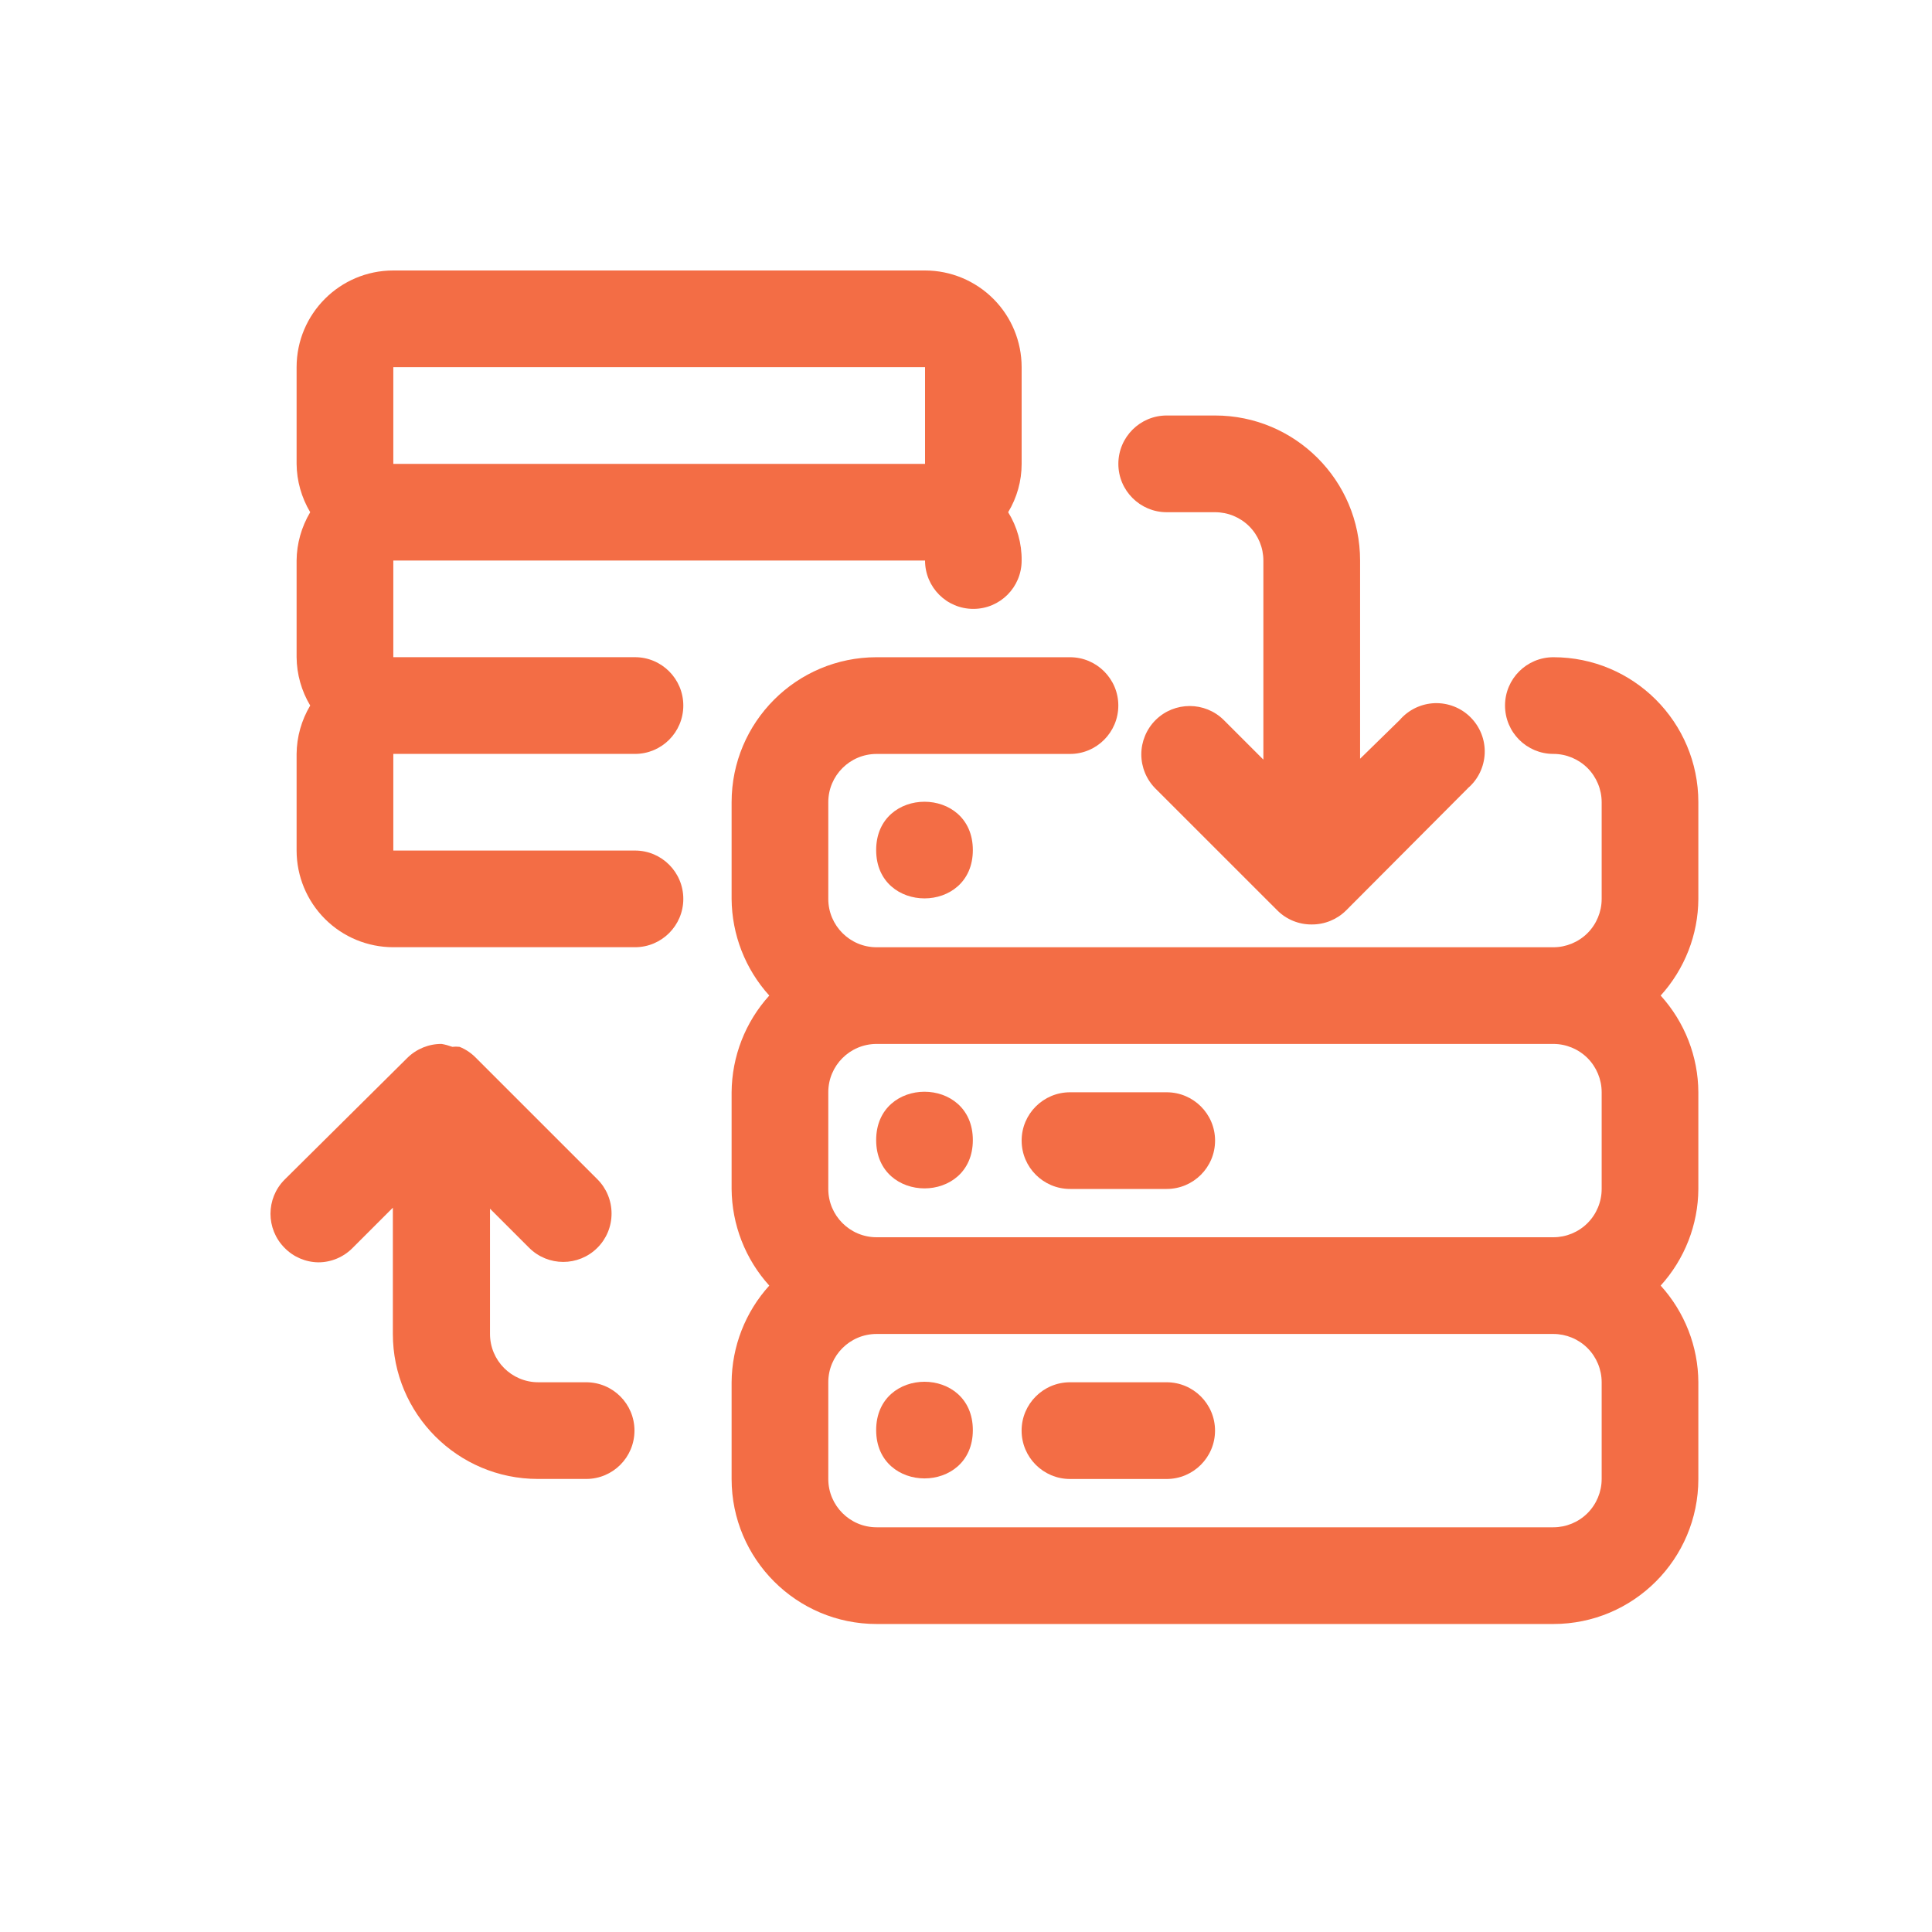
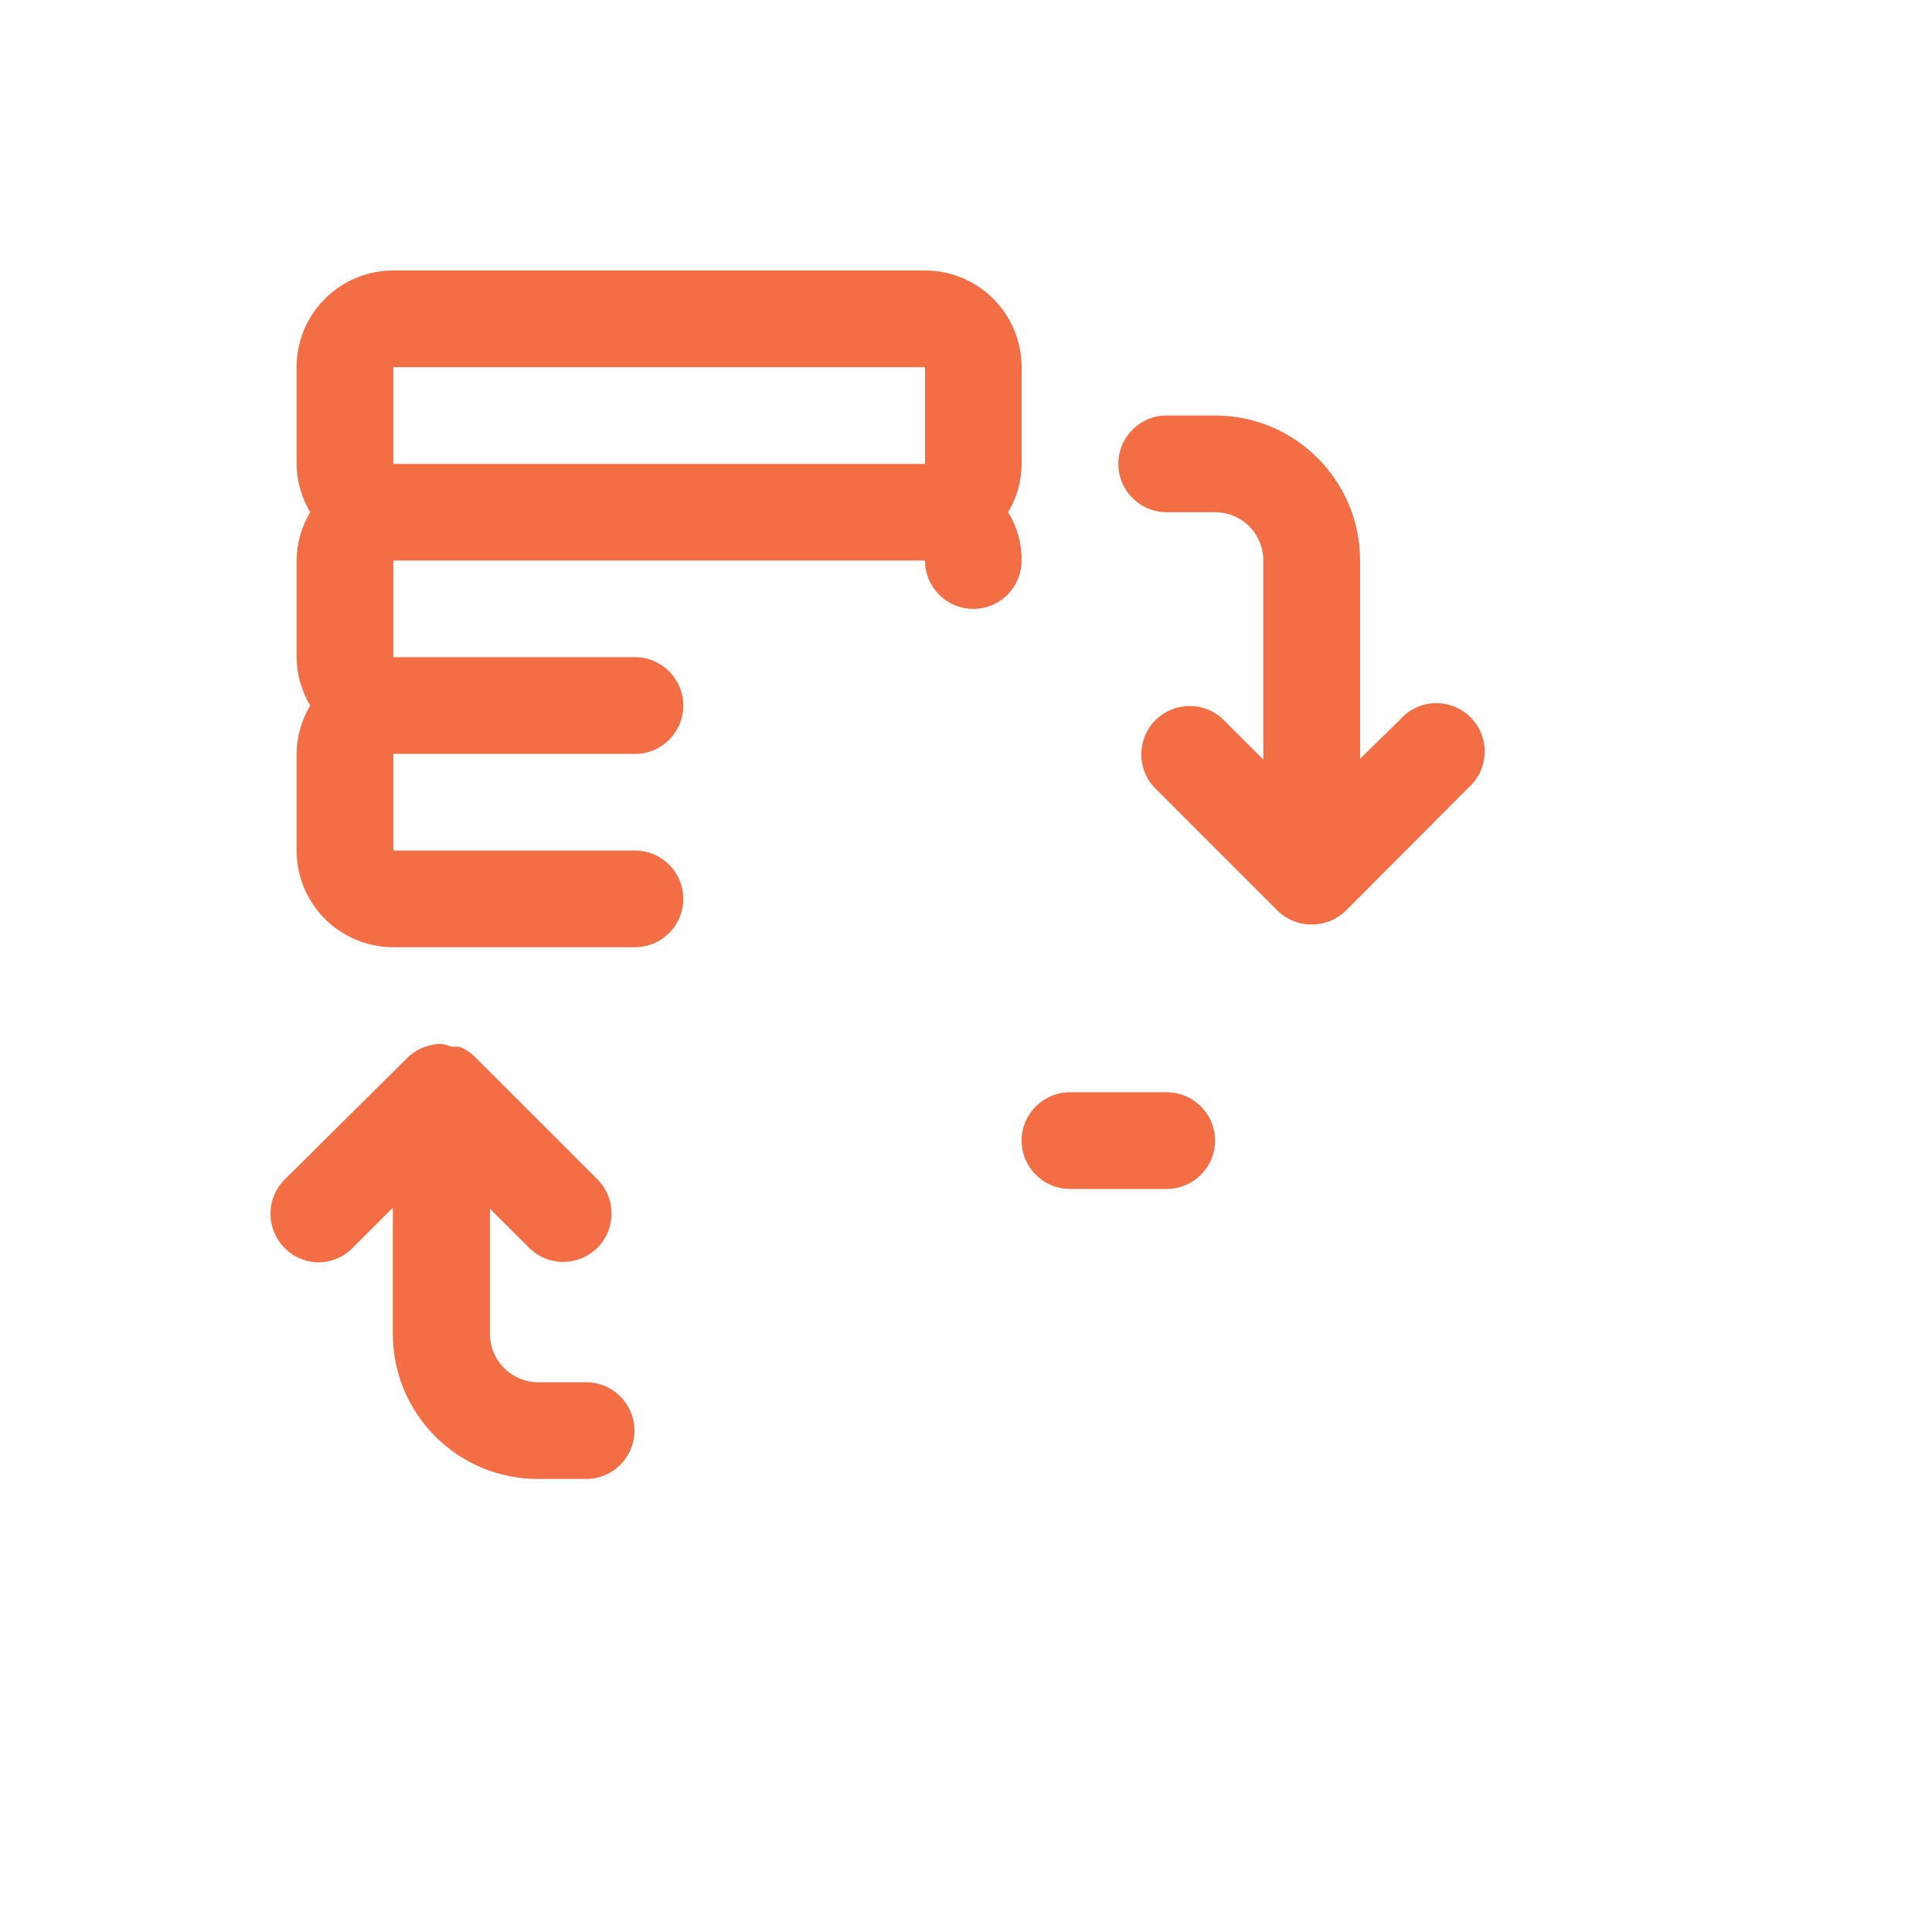
<svg xmlns="http://www.w3.org/2000/svg" width="50" height="50" viewBox="0 0 50 50" fill="none">
-   <path d="M43.953 20.762C43.953 18.688 42.274 17.009 40.201 17.009C39.509 17.009 38.95 17.569 38.95 18.259C38.95 18.951 39.509 19.511 40.201 19.511C40.531 19.511 40.85 19.643 41.085 19.877C41.319 20.112 41.451 20.431 41.451 20.762V23.264C41.451 23.595 41.319 23.914 41.085 24.149C40.85 24.383 40.531 24.515 40.201 24.515H22.686C21.997 24.515 21.436 23.954 21.436 23.264V20.762C21.436 20.07 21.997 19.512 22.686 19.512H27.692C28.381 19.512 28.942 18.951 28.942 18.259C28.942 17.57 28.381 17.009 27.692 17.009H22.686C20.615 17.009 18.934 18.688 18.934 20.762V23.265C18.941 24.189 19.288 25.08 19.909 25.765C19.288 26.45 18.941 27.341 18.934 28.267V30.77C18.941 31.694 19.288 32.586 19.909 33.271C19.288 33.956 18.941 34.847 18.934 35.773V38.276C18.934 40.347 20.615 42.029 22.686 42.029H40.201C42.274 42.029 43.953 40.347 43.953 38.276V35.773C43.949 34.847 43.599 33.956 42.978 33.271C43.599 32.586 43.949 31.694 43.953 30.77V28.267C43.949 27.341 43.599 26.45 42.978 25.765C43.599 25.08 43.949 24.189 43.953 23.265V20.762ZM40.201 27.017C40.531 27.017 40.85 27.149 41.085 27.383C41.319 27.618 41.451 27.937 41.451 28.267V30.77C41.451 31.101 41.319 31.42 41.085 31.654C40.85 31.889 40.531 32.02 40.201 32.02H22.686C21.997 32.02 21.436 31.46 21.436 30.77V28.267C21.436 27.576 21.997 27.017 22.686 27.017L40.201 27.017ZM41.451 38.276C41.451 38.606 41.319 38.925 41.085 39.16C40.85 39.395 40.531 39.526 40.201 39.526H22.686C21.997 39.526 21.436 38.965 21.436 38.276V35.773C21.436 35.081 21.997 34.523 22.686 34.523H40.201C40.531 34.523 40.85 34.654 41.085 34.889C41.319 35.123 41.451 35.443 41.451 35.773V38.276Z" fill="#F36D45" />
-   <path d="M25.177 22C25.177 23.667 22.675 23.667 22.675 22C22.675 20.332 25.177 20.332 25.177 22Z" fill="#F36D45" />
-   <path d="M25.177 29.505C25.177 31.172 22.675 31.172 22.675 29.505C22.675 27.837 25.177 27.837 25.177 29.505Z" fill="#F36D45" />
  <path d="M27.693 30.77H30.196H30.193C30.885 30.77 31.446 30.21 31.446 29.518C31.446 28.828 30.885 28.268 30.193 28.268H27.693C27.001 28.268 26.44 28.828 26.44 29.518C26.44 30.21 27.001 30.77 27.693 30.77H27.693Z" fill="#F36D45" />
-   <path d="M25.177 37.011C25.177 38.678 22.675 38.678 22.675 37.011C22.675 35.343 25.177 35.343 25.177 37.011Z" fill="#F36D45" />
-   <path d="M30.192 35.773H27.692C27 35.773 26.439 36.334 26.439 37.024C26.439 37.715 27 38.276 27.692 38.276H30.195H30.192C30.884 38.276 31.445 37.715 31.445 37.024C31.445 36.334 30.884 35.773 30.192 35.773H30.192Z" fill="#F36D45" />
  <path d="M7.676 22.011C7.676 22.675 7.941 23.313 8.41 23.782C8.879 24.251 9.515 24.514 10.179 24.514H16.434C17.124 24.514 17.684 23.953 17.684 23.264C17.684 22.572 17.124 22.012 16.434 22.012H10.179V19.511H16.434C17.124 19.511 17.684 18.951 17.684 18.259C17.684 17.569 17.124 17.008 16.434 17.008H10.179V14.506H23.94C23.94 15.198 24.498 15.758 25.19 15.758C25.882 15.758 26.44 15.198 26.44 14.506C26.445 14.065 26.323 13.631 26.091 13.256C26.32 12.878 26.44 12.446 26.44 12.005V9.503C26.44 8.839 26.177 8.203 25.708 7.734C25.239 7.265 24.604 7 23.94 7H10.178C8.797 7 7.676 8.121 7.676 9.503V12.005C7.68 12.444 7.802 12.876 8.028 13.256C7.802 13.636 7.68 14.067 7.676 14.506V17.008C7.68 17.449 7.802 17.881 8.028 18.259C7.802 18.639 7.68 19.07 7.676 19.511L7.676 22.011ZM10.179 9.503H23.94V12.005H10.179V9.503Z" fill="#F36D45" />
  <path d="M31.446 10.753H30.194C29.504 10.753 28.943 11.313 28.943 12.005C28.943 12.695 29.504 13.256 30.194 13.256H31.446C31.777 13.256 32.096 13.387 32.33 13.621C32.565 13.856 32.696 14.175 32.696 14.506V19.659L31.671 18.634C31.183 18.151 30.395 18.151 29.907 18.634C29.671 18.869 29.537 19.19 29.537 19.523C29.537 19.856 29.671 20.177 29.907 20.412L33.06 23.564C33.294 23.797 33.616 23.928 33.946 23.925C34.279 23.928 34.599 23.797 34.835 23.564L37.988 20.4V20.398C38.253 20.173 38.41 19.844 38.424 19.497C38.438 19.148 38.304 18.81 38.058 18.564C37.812 18.317 37.474 18.186 37.127 18.198C36.778 18.212 36.452 18.369 36.224 18.634L35.199 19.636V14.506C35.199 12.435 33.517 10.753 31.446 10.753L31.446 10.753Z" fill="#F36D45" />
  <path d="M8.239 32.669C8.574 32.669 8.893 32.533 9.128 32.294L10.167 31.255V34.522C10.167 36.593 11.847 38.275 13.92 38.275H15.17C15.862 38.275 16.42 37.715 16.42 37.023C16.42 36.333 15.862 35.773 15.17 35.773H13.932C13.24 35.773 12.681 35.212 12.681 34.522V31.281L13.695 32.294C14.183 32.78 14.971 32.78 15.459 32.294C15.695 32.06 15.827 31.741 15.827 31.407C15.827 31.072 15.695 30.753 15.459 30.518L12.344 27.404C12.217 27.268 12.065 27.16 11.893 27.092C11.83 27.085 11.767 27.085 11.706 27.092C11.614 27.059 11.523 27.033 11.429 27.017C11.098 27.014 10.777 27.146 10.542 27.378L7.364 30.53C6.879 31.018 6.879 31.806 7.364 32.294C7.594 32.531 7.911 32.665 8.239 32.669L8.239 32.669Z" fill="#F36D45" />
</svg>